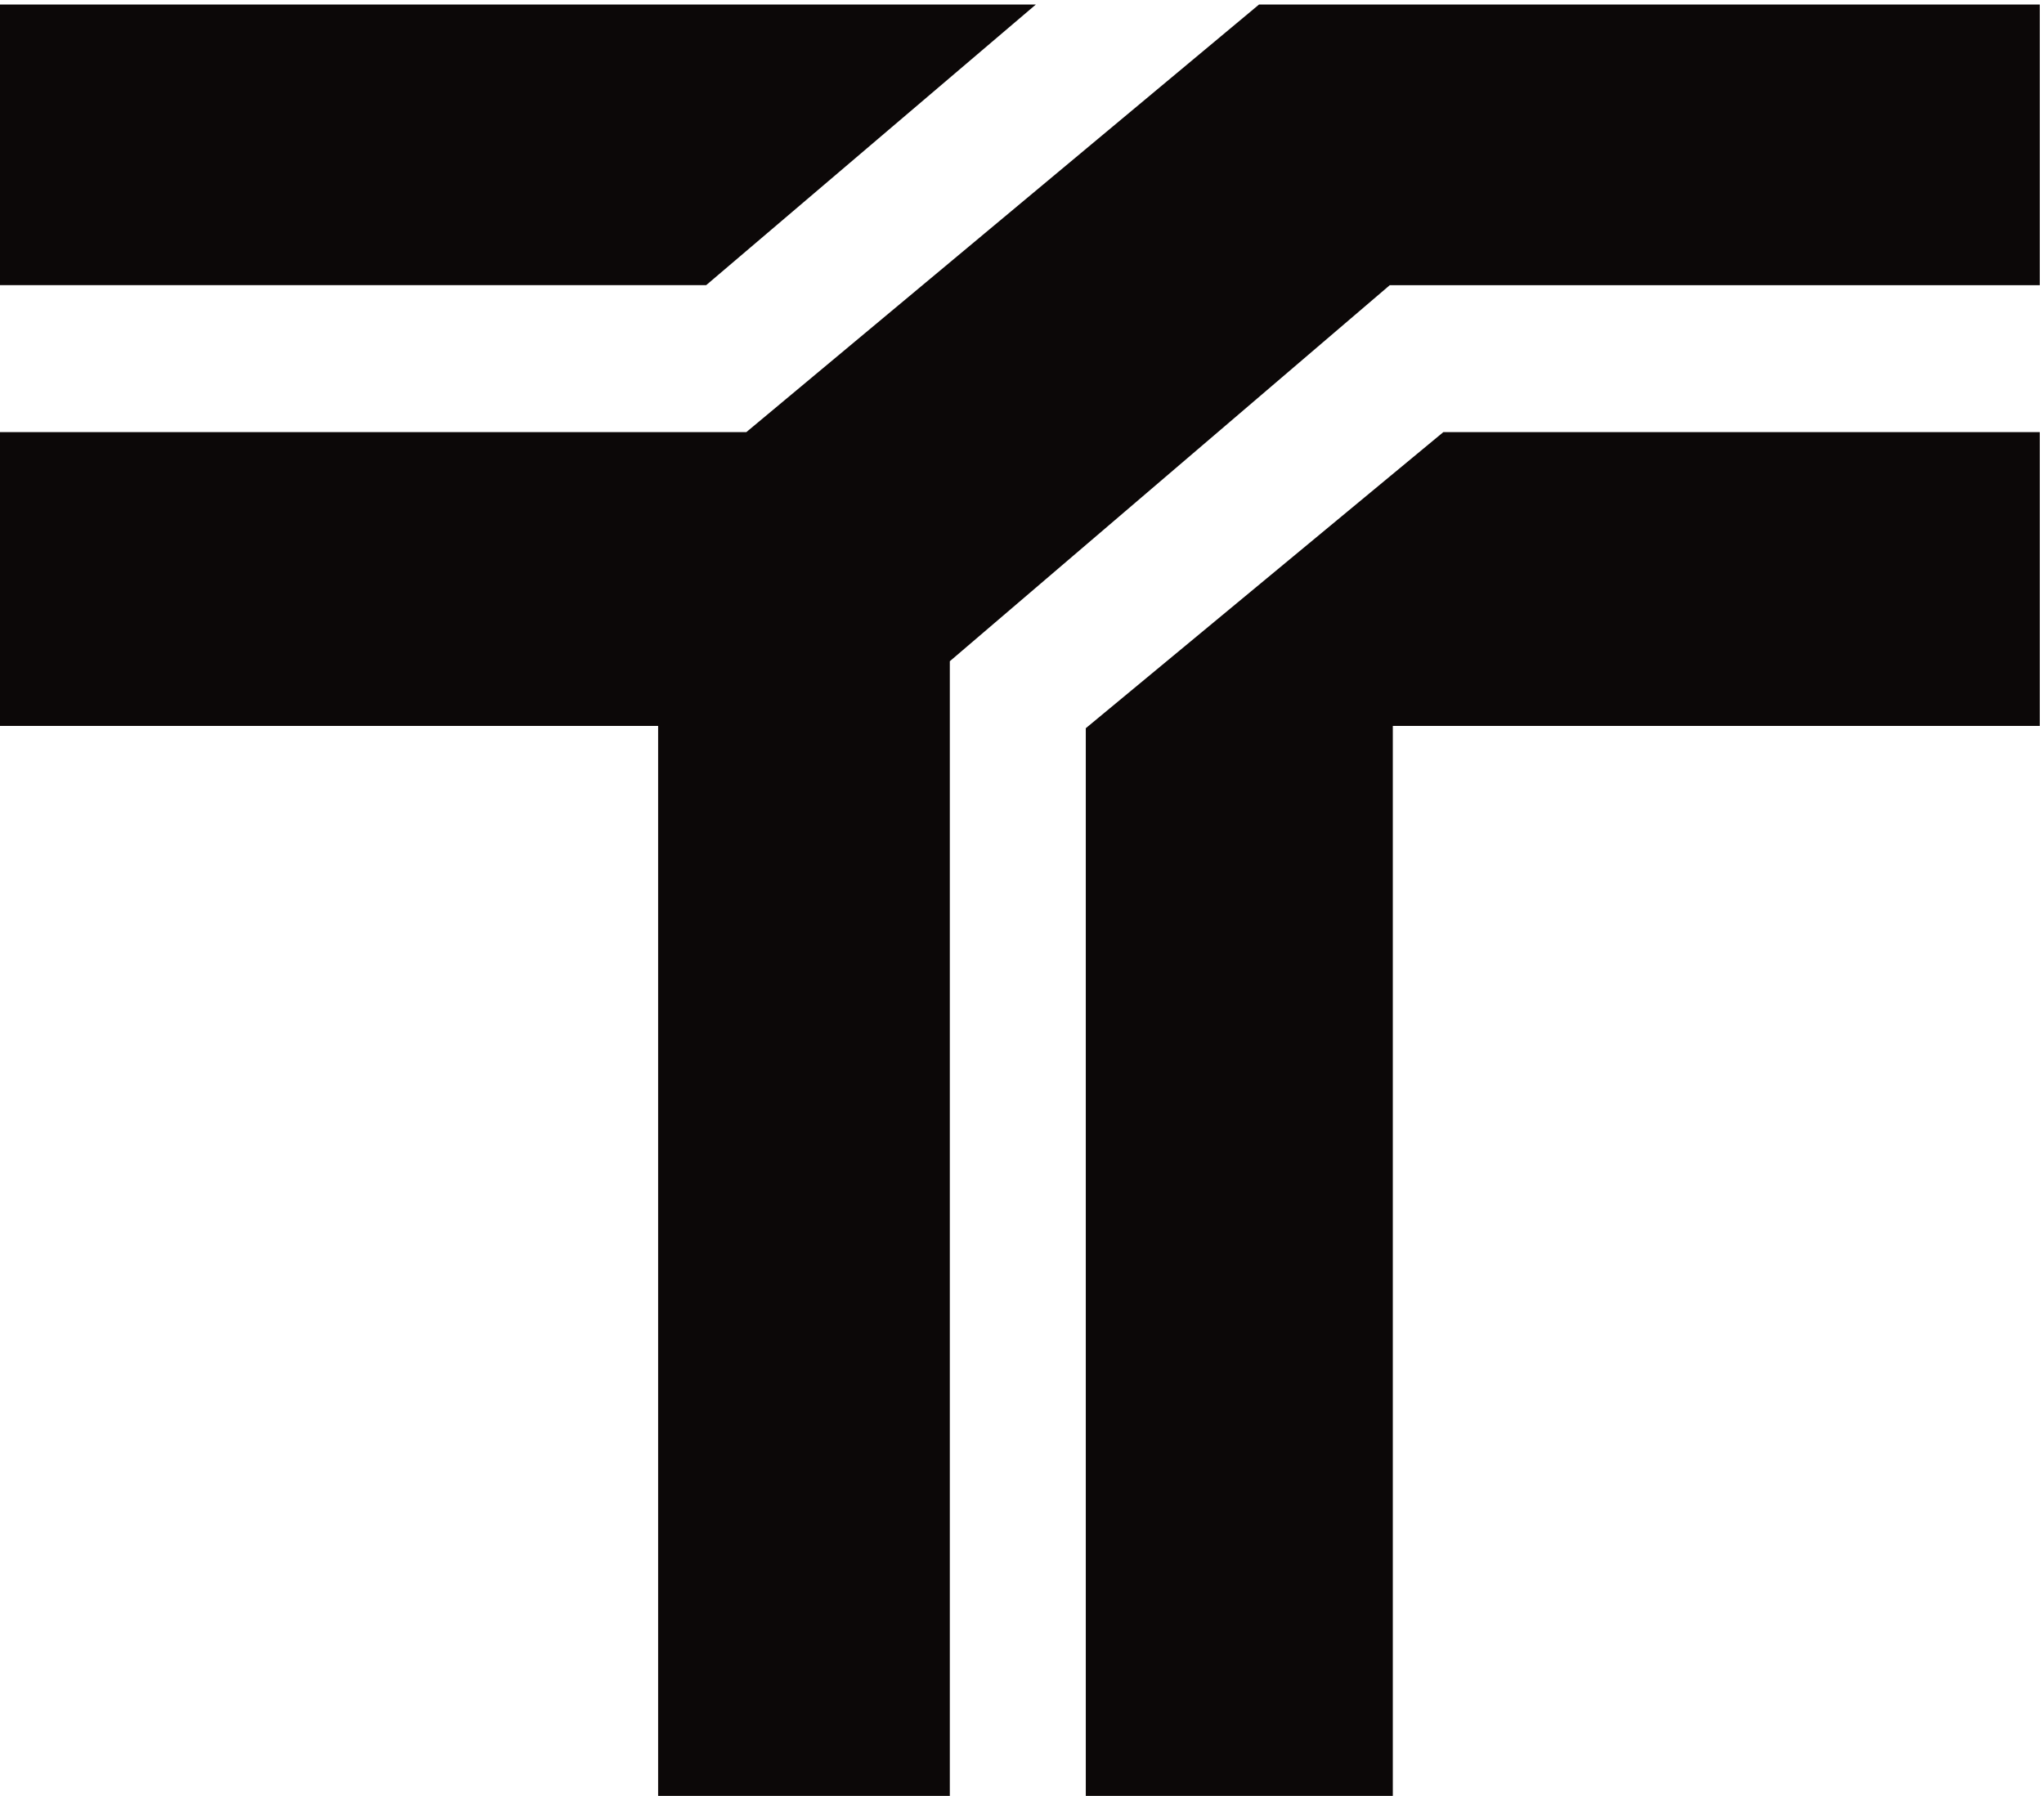
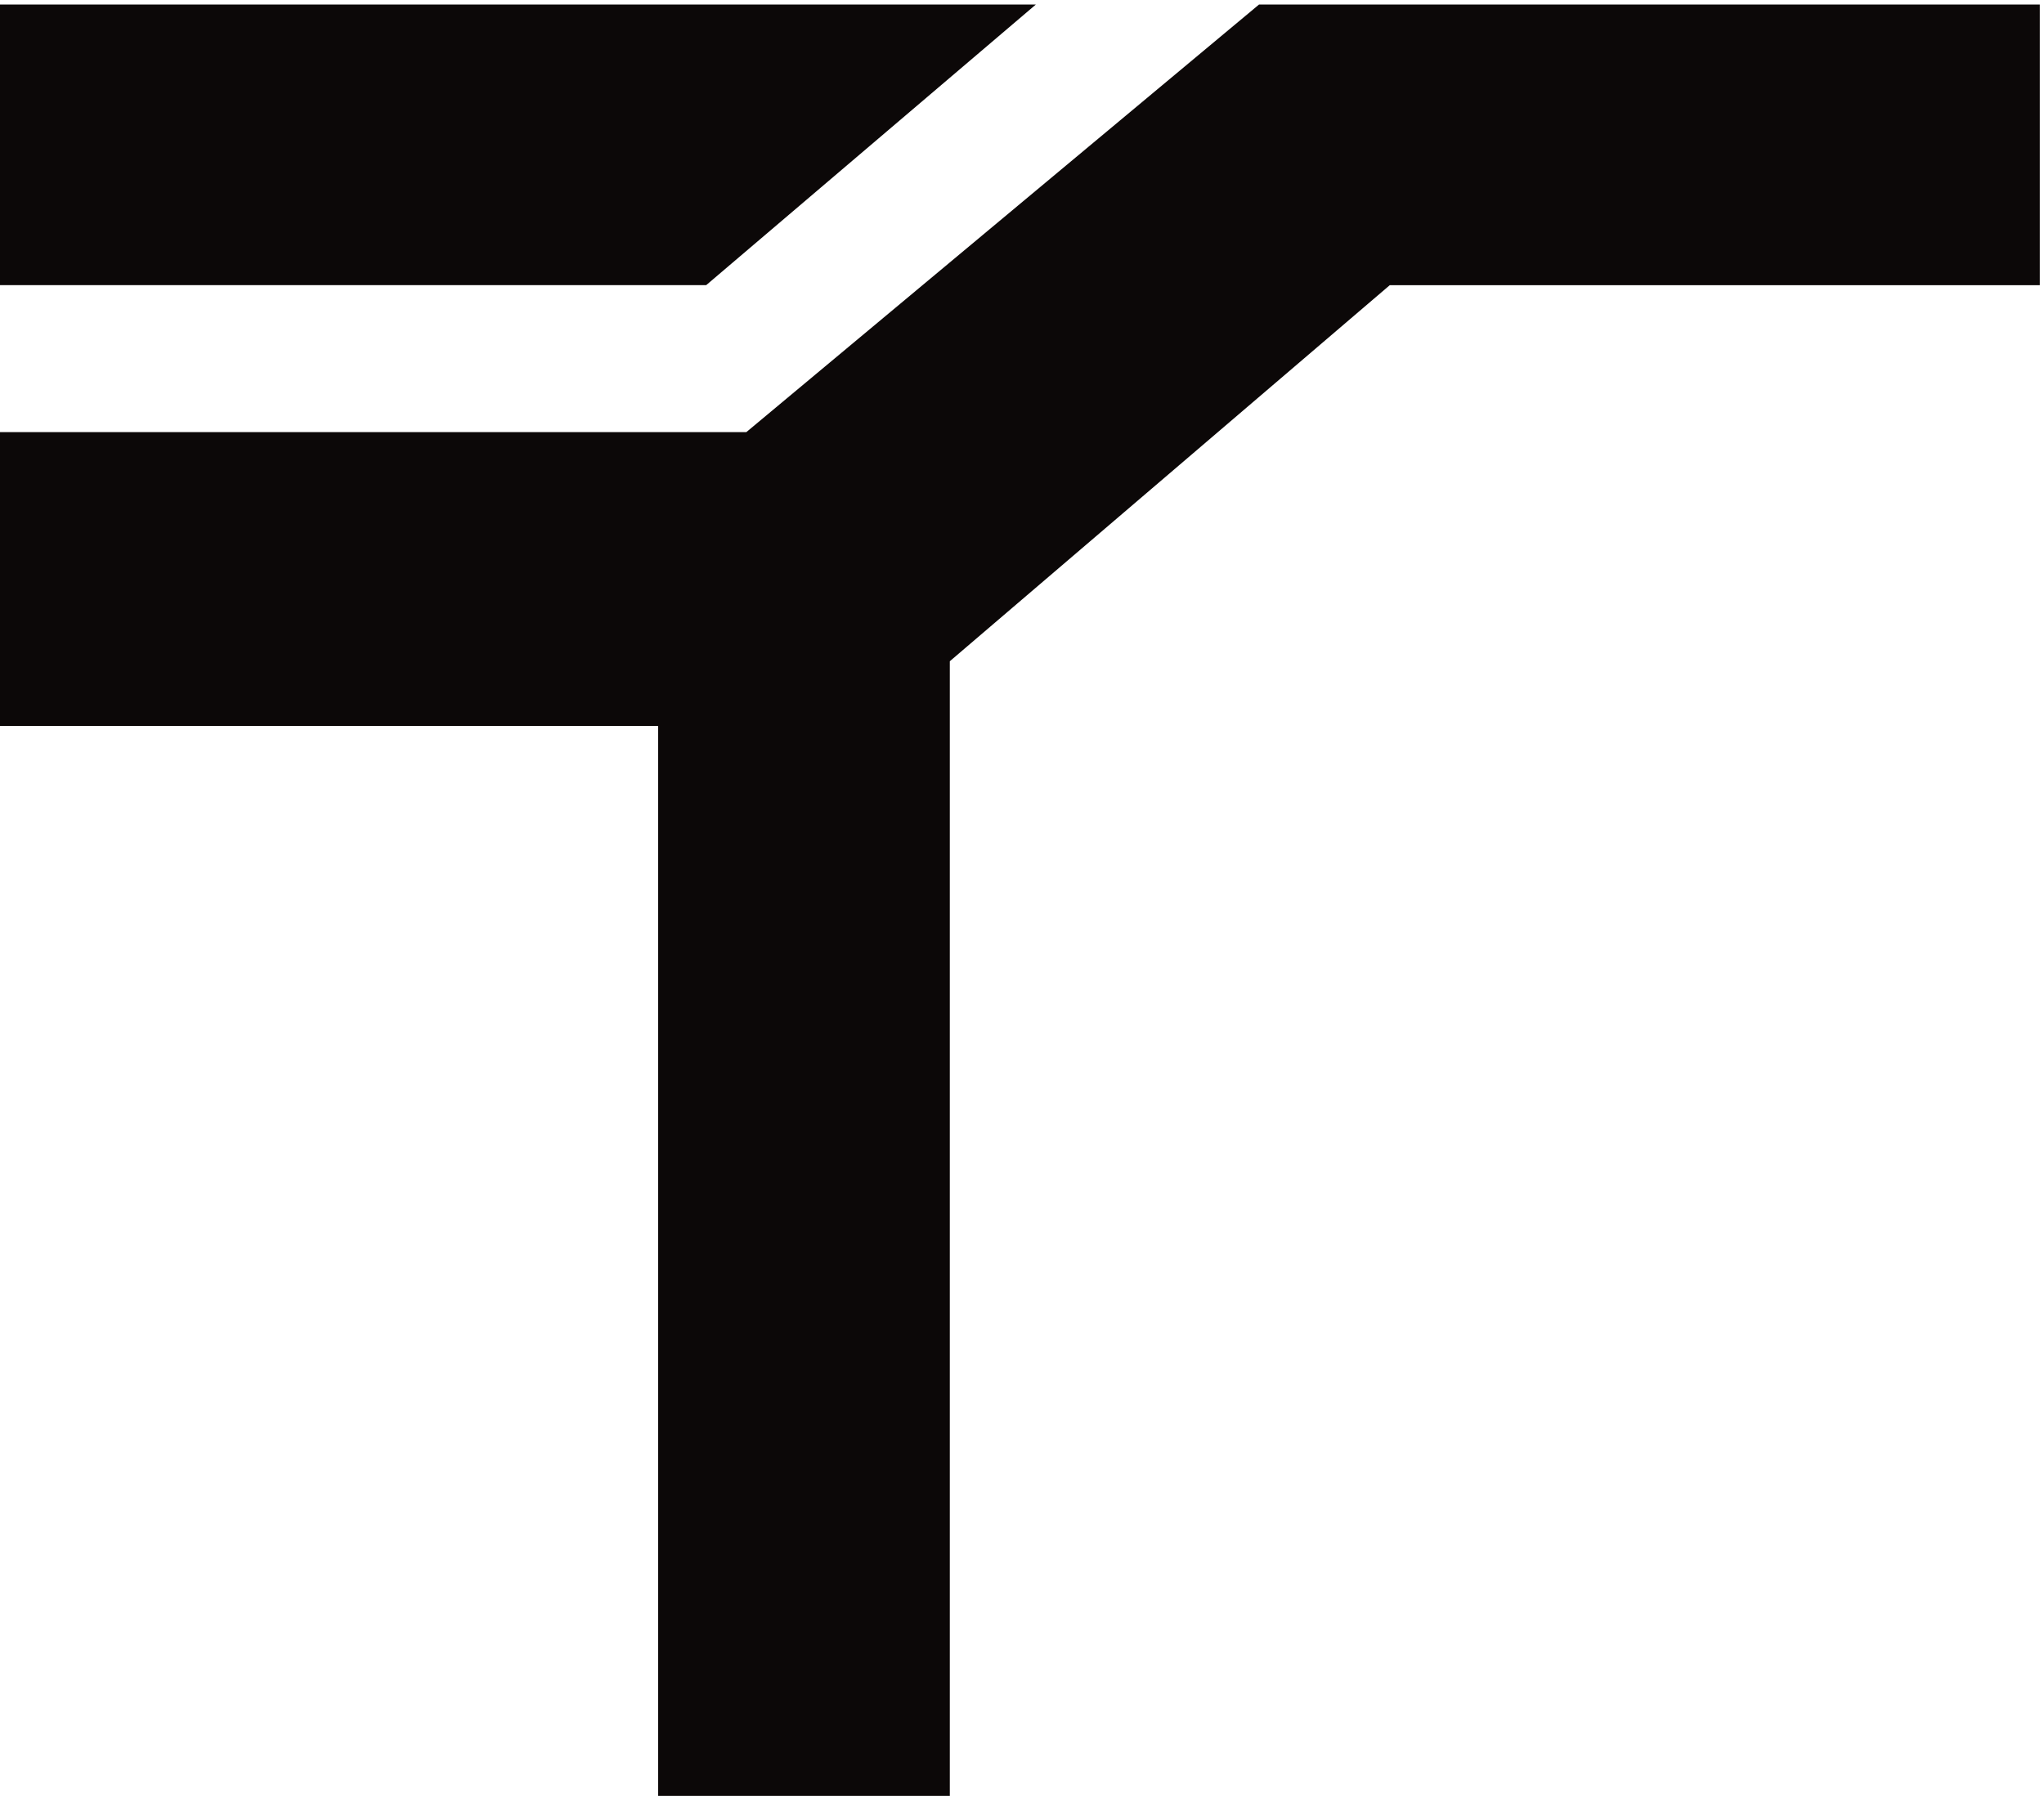
<svg xmlns="http://www.w3.org/2000/svg" xmlns:ns1="http://www.inkscape.org/namespaces/inkscape" xmlns:ns2="http://sodipodi.sourceforge.net/DTD/sodipodi-0.dtd" width="268" height="235.506" viewBox="0 0 70.908 62.311" version="1.1" id="svg967" ns1:version="1.1 (c4e8f9e, 2021-05-24)" ns2:docname="TTlogo-dark.svg">
  <ns2:namedview id="namedview969" pagecolor="#ffffff" bordercolor="#666666" borderopacity="1.0" ns1:pageshadow="2" ns1:pageopacity="1" ns1:pagecheckerboard="true" ns1:document-units="px" showgrid="false" ns1:zoom="1.5283115" ns1:cx="199.23949" ns1:cy="218.21468" ns1:window-width="1792" ns1:window-height="981" ns1:window-x="0" ns1:window-y="25" ns1:window-maximized="0" ns1:current-layer="layer2" units="px" />
  <defs id="defs964" />
  <g ns1:label="Layer 1" ns1:groupmode="layer" id="layer1" style="display:none" transform="translate(-30.056,-13.72)" />
  <g ns1:groupmode="layer" id="layer2" ns1:label="Logo" transform="translate(-30.056,-13.72)" style="display:inline">
    <path d="m 29.91,13.876 v 9.738 H 54.553 L 65.992,13.876 H 29.91" style="fill:#0c0808;fill-opacity:1;fill-rule:nonzero;stroke:none;stroke-width:0.008" id="path24" />
-     <path d="M 100.818,28.712 H 80.128 L 67.723,38.986 V 76.187 H 78.374 V 38.907 H 100.818 V 28.712" style="fill:#0c0808;fill-opacity:1;fill-rule:nonzero;stroke:none;stroke-width:0.008" id="path26" />
    <path d="M 73.734,13.876 55.948,28.712 H 29.91 V 38.907 H 52.887 V 76.187 H 63.006 V 36.662 L 78.268,23.615 H 100.818 V 13.876 H 73.734" style="fill:#0c0808;fill-opacity:1;fill-rule:nonzero;stroke:none;stroke-width:0.008" id="path28" />
  </g>
</svg>